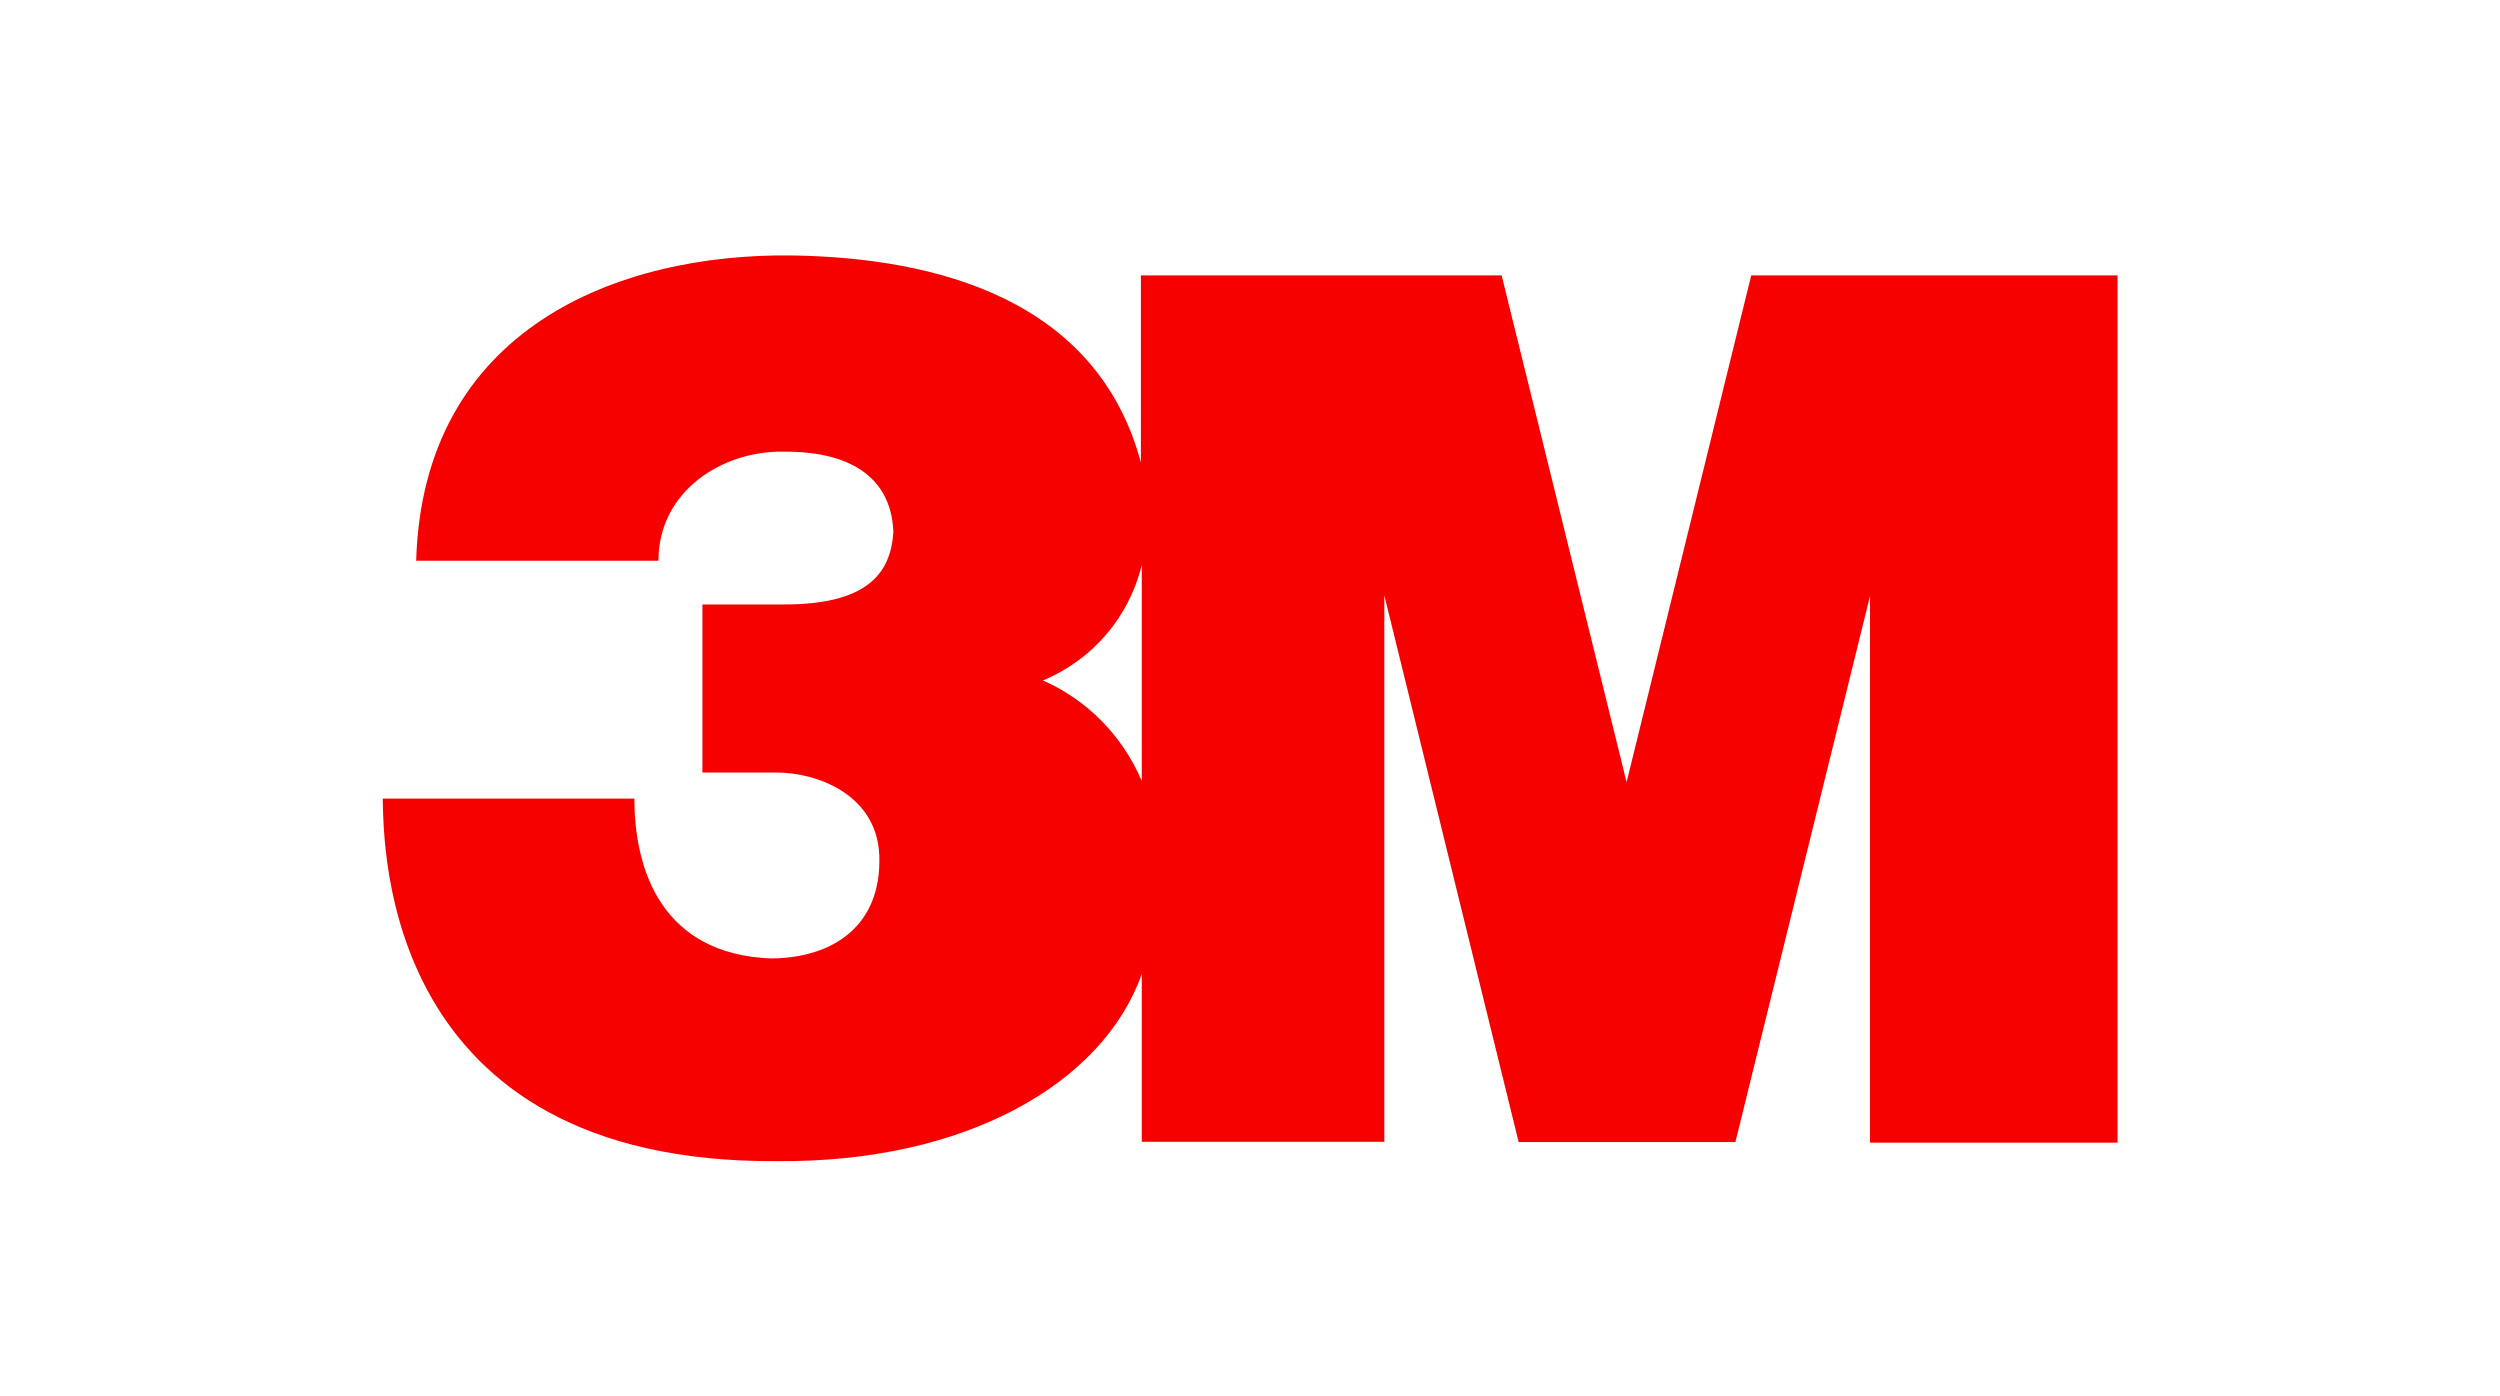
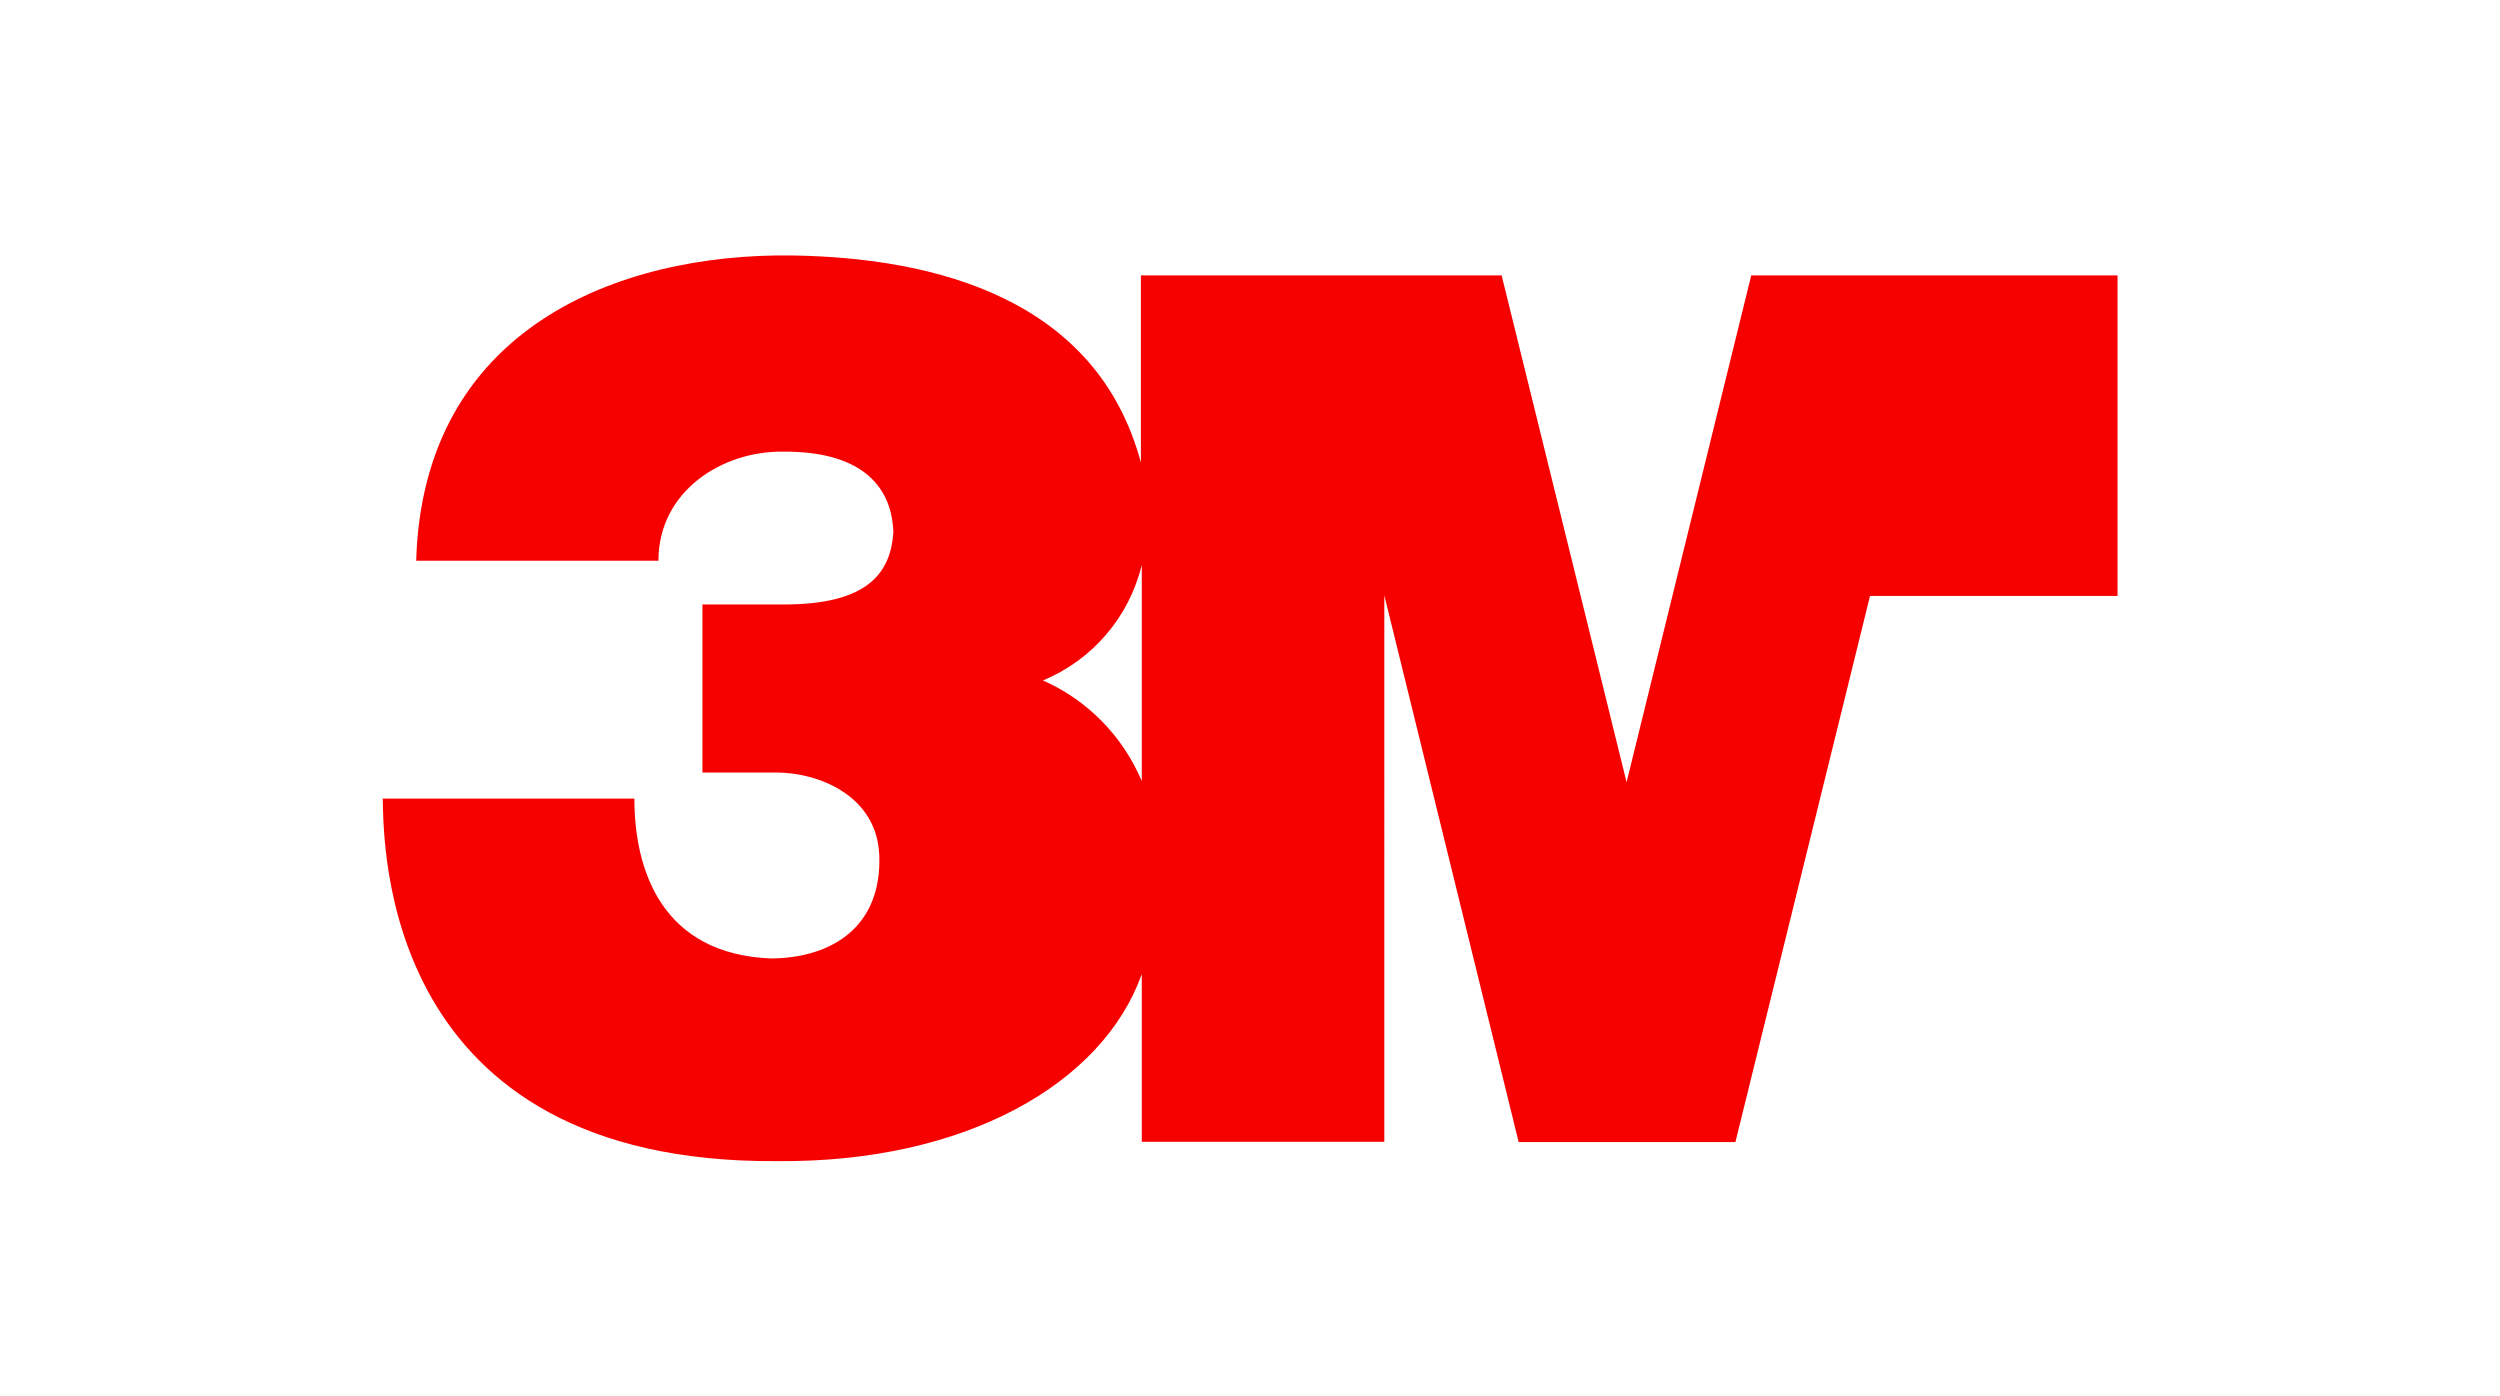
<svg xmlns="http://www.w3.org/2000/svg" id="a" viewBox="0 0 85.24 47.6">
-   <path id="b" d="M59.71,9.39l-4.25,17.28-4.26-17.28h-12.3v6.38c-1.5-5.58-6.98-6.98-11.88-7.06-5.98-.08-12.6,2.51-12.83,10.41h8.26c0-2.38,2.18-3.75,4.25-3.72,2.53-.02,3.7,1.06,3.76,2.74-.09,1.46-.95,2.47-3.73,2.47h-2.78v5.73h2.52c1.43,0,3.43,.78,3.51,2.82,.09,2.43-1.6,3.5-3.68,3.52-3.72-.14-4.67-2.99-4.67-5.45H13.05c.04,1.65-.02,12.44,13.43,12.36,6.44,.06,11.13-2.65,12.45-6.38v5.72h8.27V20.3l4.58,18.64h7.39l4.59-18.62v18.64h8.44V9.39h-12.49Zm-20.78,17.24c-.65-1.53-1.85-2.76-3.37-3.43,1.69-.7,2.94-2.16,3.37-3.94v7.37Z" style="fill:#f70100;" />
+   <path id="b" d="M59.71,9.39l-4.25,17.28-4.26-17.28h-12.3v6.38c-1.5-5.58-6.98-6.98-11.88-7.06-5.98-.08-12.6,2.51-12.83,10.41h8.26c0-2.38,2.18-3.75,4.25-3.72,2.53-.02,3.7,1.06,3.76,2.74-.09,1.46-.95,2.47-3.73,2.47h-2.78v5.73h2.52c1.43,0,3.43,.78,3.51,2.82,.09,2.43-1.6,3.5-3.68,3.52-3.72-.14-4.67-2.99-4.67-5.45H13.05c.04,1.65-.02,12.44,13.43,12.36,6.44,.06,11.13-2.65,12.45-6.38v5.72h8.27V20.3l4.58,18.64h7.39l4.59-18.62h8.44V9.39h-12.49Zm-20.78,17.24c-.65-1.53-1.85-2.76-3.37-3.43,1.69-.7,2.94-2.16,3.37-3.94v7.37Z" style="fill:#f70100;" />
</svg>